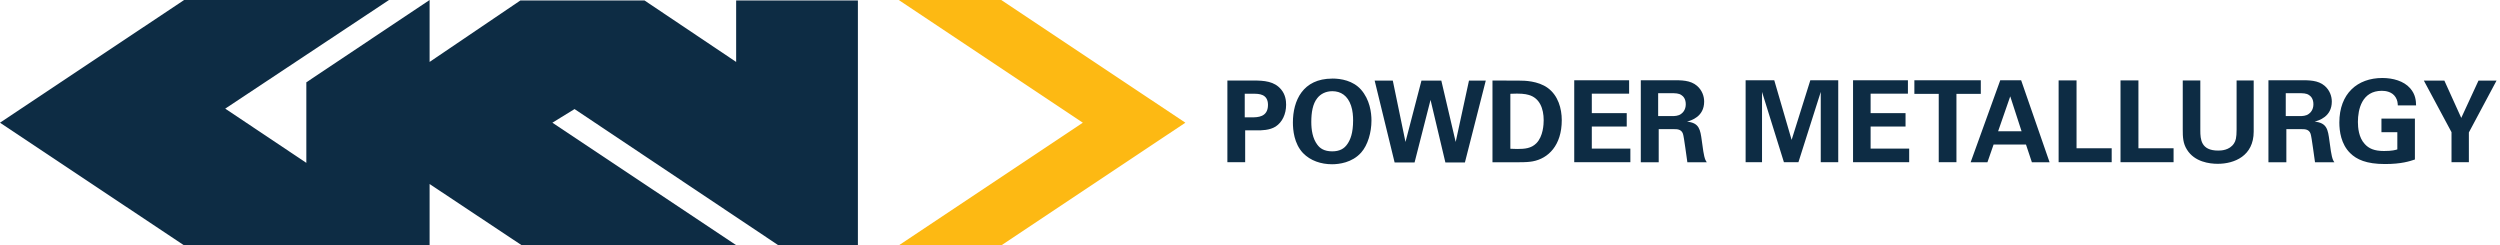
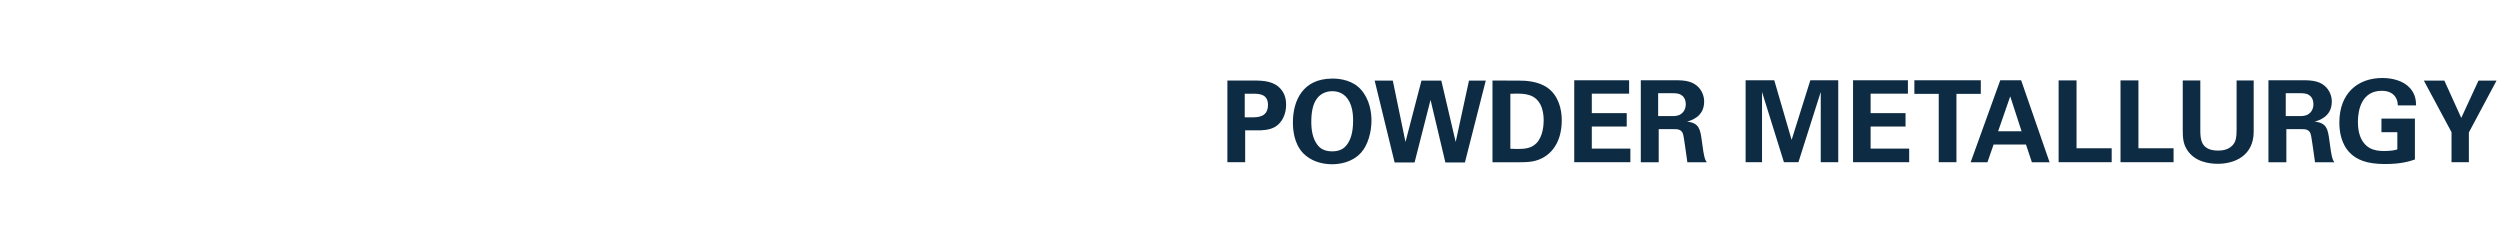
<svg xmlns="http://www.w3.org/2000/svg" width="326" height="32" fill="none">
-   <path fill="#0D2C44" d="M56.02 32v-8.003L68.058 32h27.987L72.031 16l2.89-1.778L101.525 32h10.345V.062H95.994v8.014L84.047.062H67.855L56.02 8.076V0L39.946 10.734v10.503L29.37 14.166 50.726 0H24.009L0 16l24.009 16h32.01Z" />
-   <path fill="#FDB913" d="m117.192 32 24.009-16-24.009-16H130.562l24.009 16-24.009 16H117.192Z" />
  <path fill="#0D2C44" d="M160.051 10.497h3.296c1.535 0 2.822.102 3.713 1.169.565.677.649 1.45.649 1.992 0 1.242-.519 2.291-1.36 2.839-.784.502-1.862.502-2.427.502h-1.552v4.154h-2.319V10.492v.005Zm2.263 4.803h.914c.74 0 2.117 0 2.117-1.625 0-1.45-1.225-1.45-1.88-1.45h-1.151V15.3ZM173.725 10.243c1.14 0 2.704.266 3.753 1.445 1.141 1.304 1.361 2.974 1.361 4.024 0 1.552-.474 3.206-1.344 4.182-1.185 1.332-2.912 1.524-3.798 1.524-1.405 0-2.81-.446-3.787-1.462-1.168-1.241-1.315-3.014-1.315-3.99 0-2.839 1.287-5.717 5.13-5.717m-1.935 8.63c.321.445.869.857 1.935.857.932 0 1.569-.327 1.998-.988.356-.53.723-1.36.723-3.058 0-.52-.045-1.259-.266-1.908-.44-1.315-1.343-1.89-2.438-1.89-.858 0-1.535.355-1.964.902-.604.74-.784 1.891-.784 3.104 0 1.022.163 2.156.796 2.986M181.621 10.514l1.654 7.997 2.082-7.997h2.591l1.873 7.997 1.733-7.997h2.19l-2.72 10.673h-2.546l-1.936-8.161-2.082 8.16h-2.602l-2.602-10.672h2.365ZM194.624 10.497l3.533.017c.587 0 2.393.017 3.68.96 1.343.987 1.817 2.675 1.817 4.199 0 3.284-1.761 4.994-3.787 5.367-.4.073-.841.118-1.924.118h-3.324v-10.66h.005Zm2.326 8.9c.248.018.632.029.903.029.976 0 1.817-.074 2.483-.74.903-.903.959-2.5.959-3.013 0-1.507-.519-2.896-1.953-3.296-.474-.136-1.077-.21-2.392-.147v7.168ZM205.28 10.47h7.156v1.743h-4.865v2.54h4.555v1.744h-4.555v2.884h5.029v1.772h-7.32V10.469ZM213.954 10.47h4.097c1.186-.018 2.382-.018 3.24.721.666.576.931 1.36.931 2.055 0 1.992-1.716 2.466-2.235 2.618 1.614.147 1.733 1.062 1.925 2.456.163 1.258.254 1.772.327 2.07.119.475.209.593.322.768h-2.529c-.101-.592-.429-3.296-.575-3.713-.209-.604-.768-.604-1.152-.604h-2.009v4.317h-2.336V10.47h-.006Zm2.263 4.666h1.846c.265 0 .801 0 1.168-.293.164-.118.593-.491.593-1.242 0-.75-.356-1.06-.559-1.196-.356-.254-.785-.254-1.507-.254h-1.535v2.986h-.006ZM227.629 10.47h3.736l2.263 7.77 2.438-7.77h3.641v10.683h-2.281v-9.166l-2.912 9.166h-1.89l-2.856-9.166v9.166h-2.139V10.469ZM241.637 10.47h7.156v1.743h-4.865v2.54h4.555v1.744h-4.555v2.884h5.029v1.772h-7.32V10.469ZM252.811 12.241h-3.177V10.47h8.663v1.772h-3.177v8.912h-2.309V12.24ZM263.557 10.47l3.708 10.688h-2.308l-.768-2.308h-4.227l-.802 2.308h-2.189l3.86-10.689h2.726Zm.056 6.647-1.478-4.554-1.581 4.554h3.059ZM268.444 10.48h2.337v8.855h4.583v1.818h-6.92V10.48ZM276.515 10.48h2.336v8.855h4.583v1.818h-6.919V10.48ZM286.922 10.497v6.508c0 1.168.091 2.63 2.32 2.63.367 0 1.478-.017 2.071-.932.22-.327.339-.739.339-1.817v-6.389h2.229v6.666c0 3.177-2.528 4.198-4.684 4.198-1.067 0-3.02-.236-4.019-1.85-.519-.813-.547-1.643-.547-2.63v-6.39h2.291v.006ZM295.805 10.47h4.092c1.185-.018 2.382-.018 3.239.721.666.576.932 1.36.932 2.055 0 1.992-1.716 2.466-2.235 2.618 1.608.147 1.732 1.062 1.919 2.456.163 1.258.254 1.772.327 2.07.118.475.203.593.327.768h-2.528c-.102-.592-.429-3.296-.576-3.713-.203-.604-.767-.604-1.151-.604h-2.009v4.317h-2.337V10.47Zm2.258 4.666h1.845c.265 0 .802 0 1.168-.293.164-.118.593-.491.593-1.242 0-.75-.356-1.06-.559-1.196-.355-.254-.784-.254-1.507-.254h-1.54v2.986ZM312.675 13.748c-.017-.282-.029-.666-.294-1.078-.446-.71-1.287-.83-1.789-.83-2.602 0-3.121 2.427-3.121 4.064 0 .728.102 2.026.886 2.867.531.593 1.242.92 2.511.92 1.107 0 1.496-.136 1.744-.209v-2.246h-2.071v-1.772h4.363v5.333c-.666.226-1.761.593-3.9.593-2.438 0-3.697-.593-4.538-1.422-1.196-1.169-1.416-2.867-1.416-3.99 0-3.782 2.365-5.808 5.604-5.808 1.377 0 2.794.384 3.635 1.343.711.813.756 1.654.767 2.23h-2.381v.005ZM318.747 10.514l2.201 4.86 2.246-4.86h2.354l-3.607 6.756v3.883h-2.263v-3.917l-3.606-6.722h2.675Z" />
</svg>